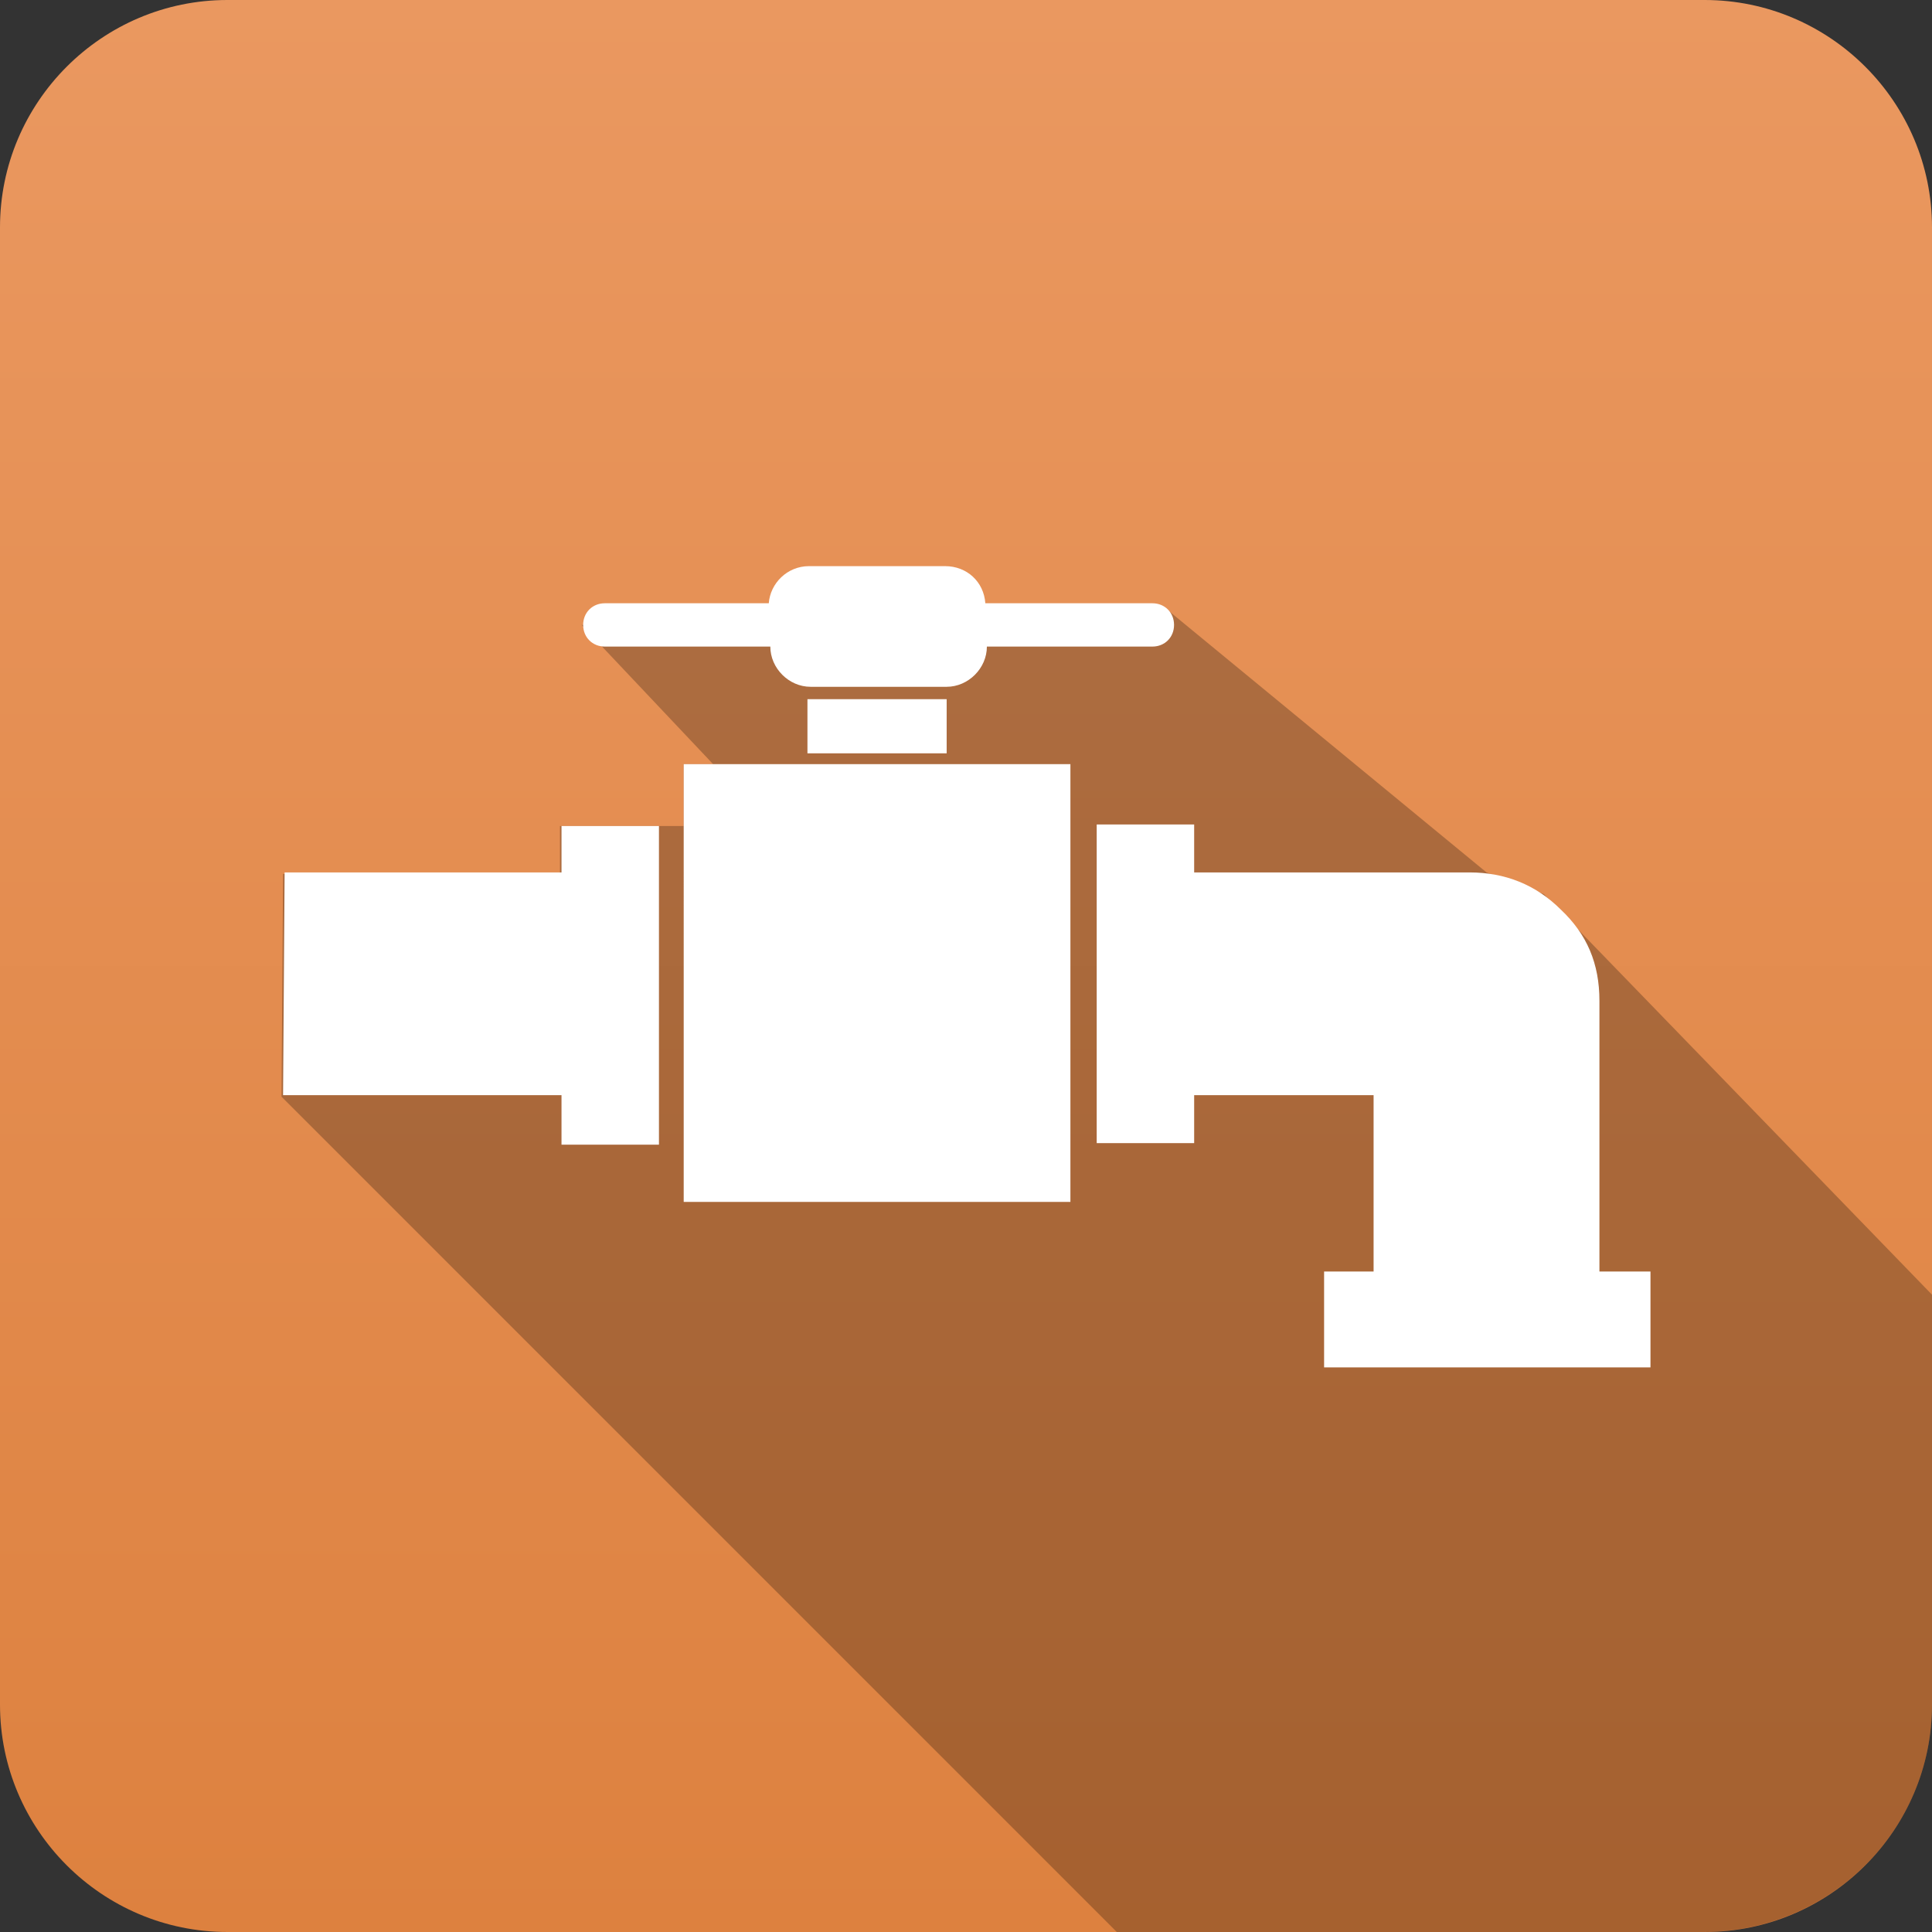
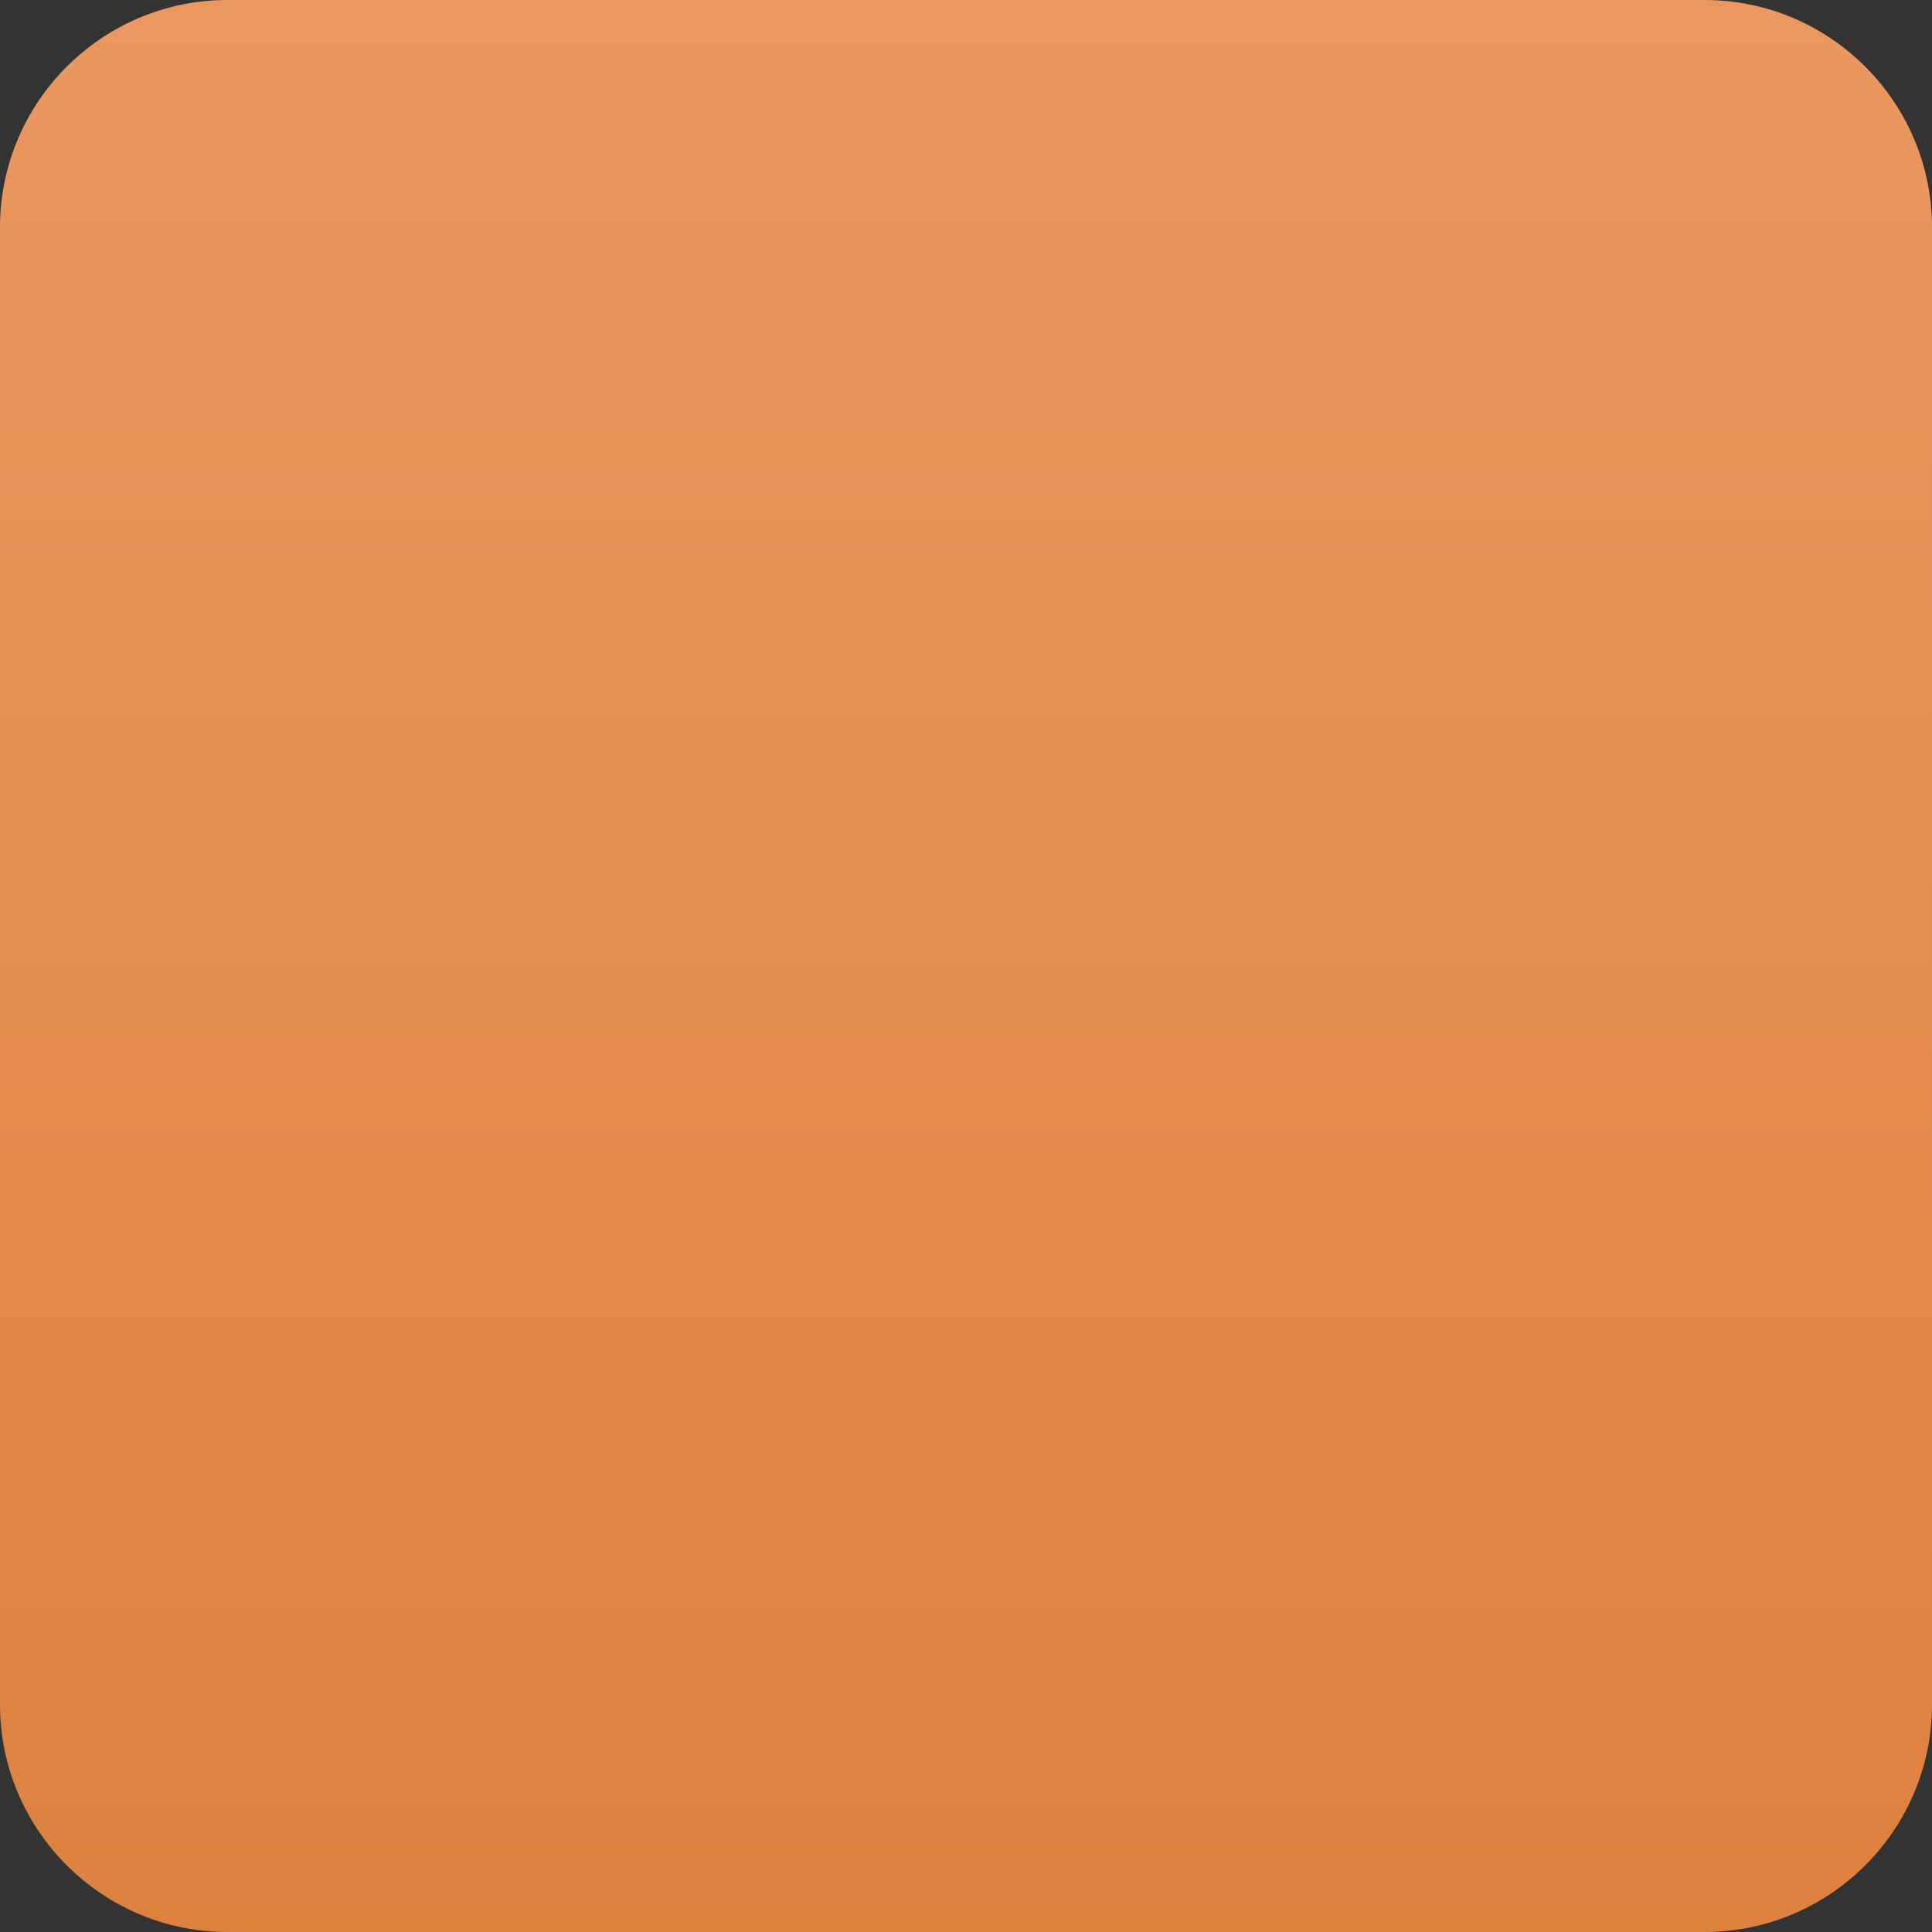
<svg xmlns="http://www.w3.org/2000/svg" version="1.1" id="Layer_1" x="0px" y="0px" viewBox="0 0 124.9 124.9" style="enable-background:new 0 0 124.9 124.9;" xml:space="preserve">
  <rect x="0" y="0" width="124.9" height="124.9" fill="#333333" stroke="none" />
  <style type="text/css">
	.st0{fill:url(#SVGID_1_);}
	.st1{opacity:0.25;}
	.st2{fill-rule:evenodd;clip-rule:evenodd;fill:#FFFFFF;}
	.st3{fill:url(#SVGID_2_);}
	.st4{fill:url(#SVGID_3_);}
	.st5{fill:url(#SVGID_4_);}
	.st6{fill:#FFFFFF;}
	.st7{fill:url(#SVGID_7_);}
	.st8{fill:url(#SVGID_8_);}
	.st9{fill:none;}
	.st10{fill:url(#SVGID_9_);}
	.st11{fill:url(#SVGID_10_);}
	.st12{fill:url(#SVGID_11_);}
	.st13{fill:url(#SVGID_12_);}
	.st14{fill:url(#SVGID_13_);}
	.st15{fill:url(#SVGID_14_);}
	.st16{fill:url(#SVGID_15_);}
	.st17{fill:url(#SVGID_16_);}
	.st18{fill:url(#SVGID_17_);}
	.st19{fill:url(#SVGID_18_);}
	.st20{fill:url(#SVGID_19_);}
	.st21{fill:url(#SVGID_20_);}
	.st22{fill:#C13B11;}
	.st23{fill:#EF6D25;}
	.st24{fill:#DD813F;}
	.st25{fill:#63C1C1;}
	.st26{fill:#148EAF;}
	.st27{fill:#006382;}
	.st28{fill:#6D6E70;}
	.st29{fill:#68BC49;}
	.st30{fill:url(#SVGID_21_);}
	.st31{fill:url(#SVGID_25_);}
	.st32{fill:url(#SVGID_26_);}
	.st33{fill:url(#SVGID_27_);}
	.st34{fill:url(#SVGID_31_);}
	.st35{fill:url(#SVGID_32_);}
	.st36{fill:url(#SVGID_35_);}
</style>
  <g>
    <g>
      <linearGradient id="SVGID_1_" gradientUnits="userSpaceOnUse" x1="62.441" y1="124.882" x2="62.441" y2="0">
        <stop offset="0" style="stop-color:#DD813F" />
        <stop offset="1" style="stop-color:#EA9860" />
      </linearGradient>
      <path class="st0" d="M110.2,0H14.7C6.6,0,0,6.6,0,14.7v95.5c0,8.1,6.6,14.7,14.7,14.7h95.5c8.1,0,14.7-6.6,14.7-14.7V14.7    C124.9,6.6,118.3,0,110.2,0z" />
    </g>
-     <path class="st1" d="M124.9,110.2V83.7L99.8,57.8l-3.7-1.4L75.2,39.2L67,40.8l-7.6,1.3l-21.8-1.7l8.5,9h-1.9v4h-1.7h-6.3v3.1H18.3   l-0.1,14.4l54,54h37.9C118.3,124.9,124.9,118.3,124.9,110.2z" />
-     <path class="st6" d="M36.2,56.4H18.4l-0.1,14.4h18V74h6.3V53.4h-6.3V56.4z M39.1,41.8h10.7c0,1.4,1.2,2.6,2.6,2.6h8.8   c1.4,0,2.6-1.2,2.6-2.6h10.7c0.8,0,1.4-0.6,1.4-1.4s-0.6-1.4-1.4-1.4H63.7c-0.1-1.4-1.2-2.4-2.6-2.4h-8.8c-1.4,0-2.5,1.1-2.6,2.4   H39.1c-0.8,0-1.4,0.6-1.4,1.4S38.3,41.8,39.1,41.8z M52.2,48.7h9v-3.5h-9V48.7z M103.4,82.2V64.7c0-2.4-0.8-4.3-2.5-5.9   c-1.6-1.6-3.6-2.4-5.9-2.4H77.2v-3.1h-6.3v20.6h6.3v-3.1h11.6v11.4h-3.2v6.2h21.1v-6.2H103.4z M44.2,77.7h25V49.4h-25V77.7z" />
  </g>
</svg>